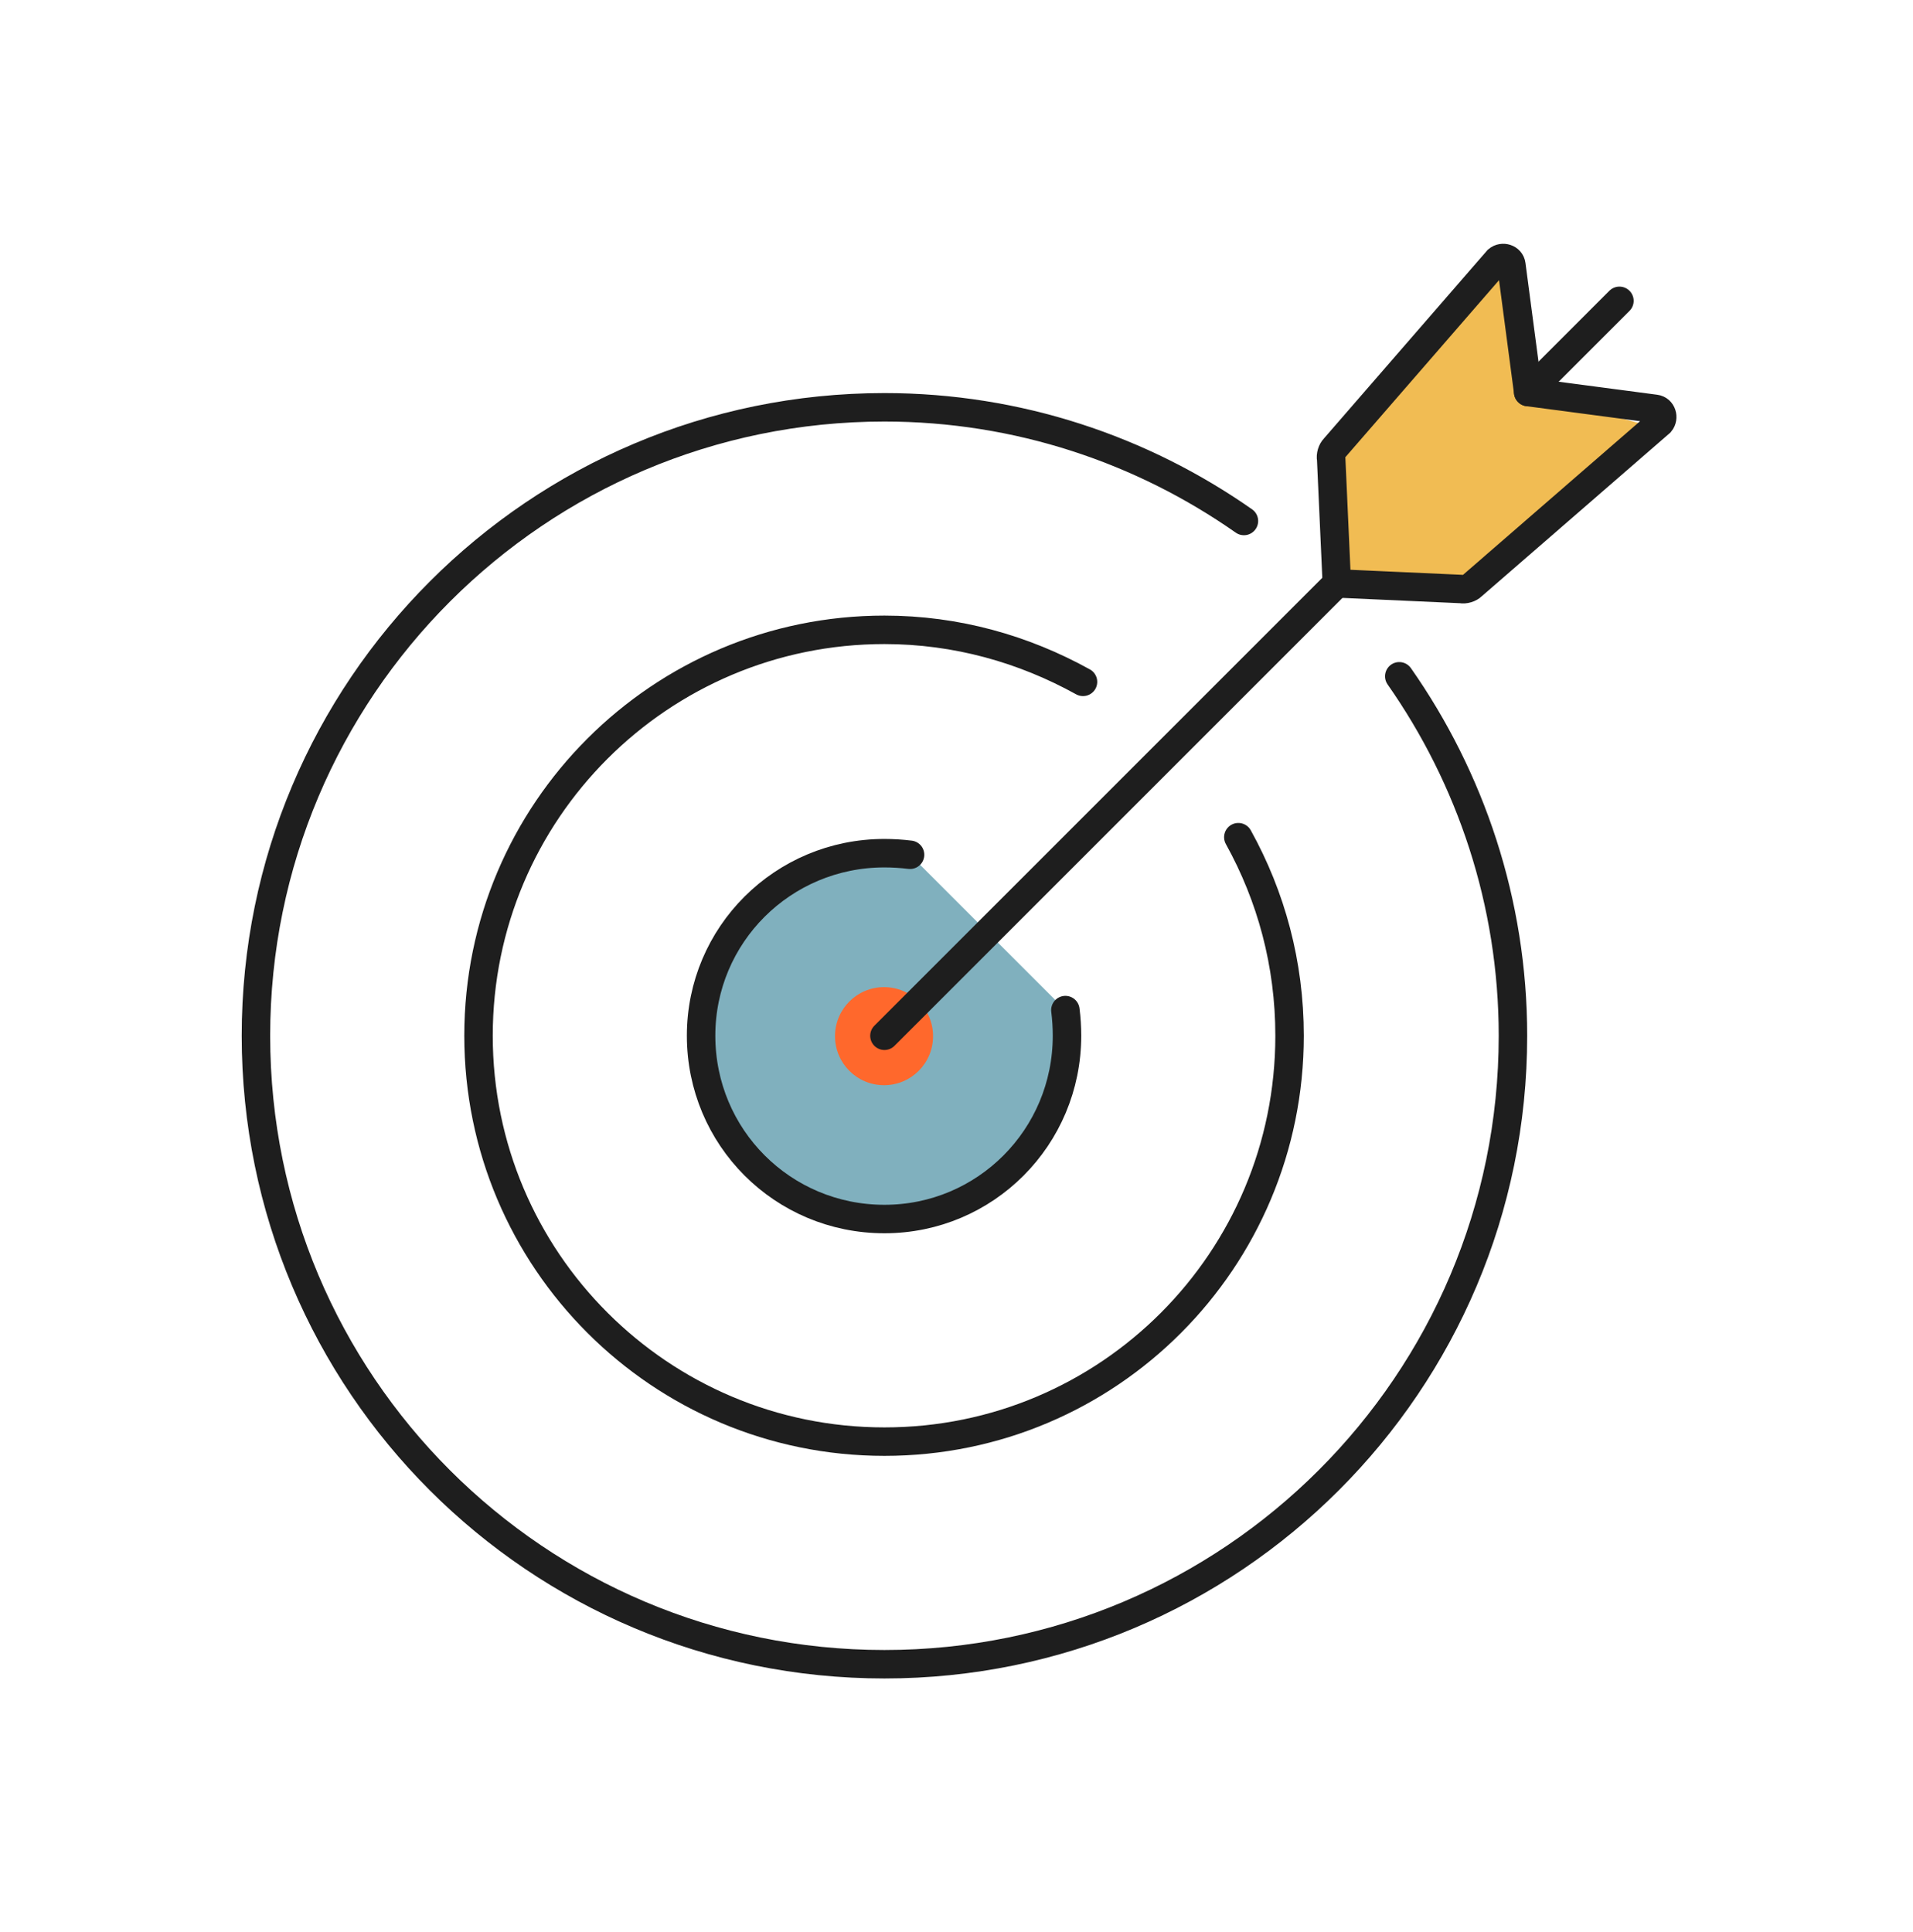
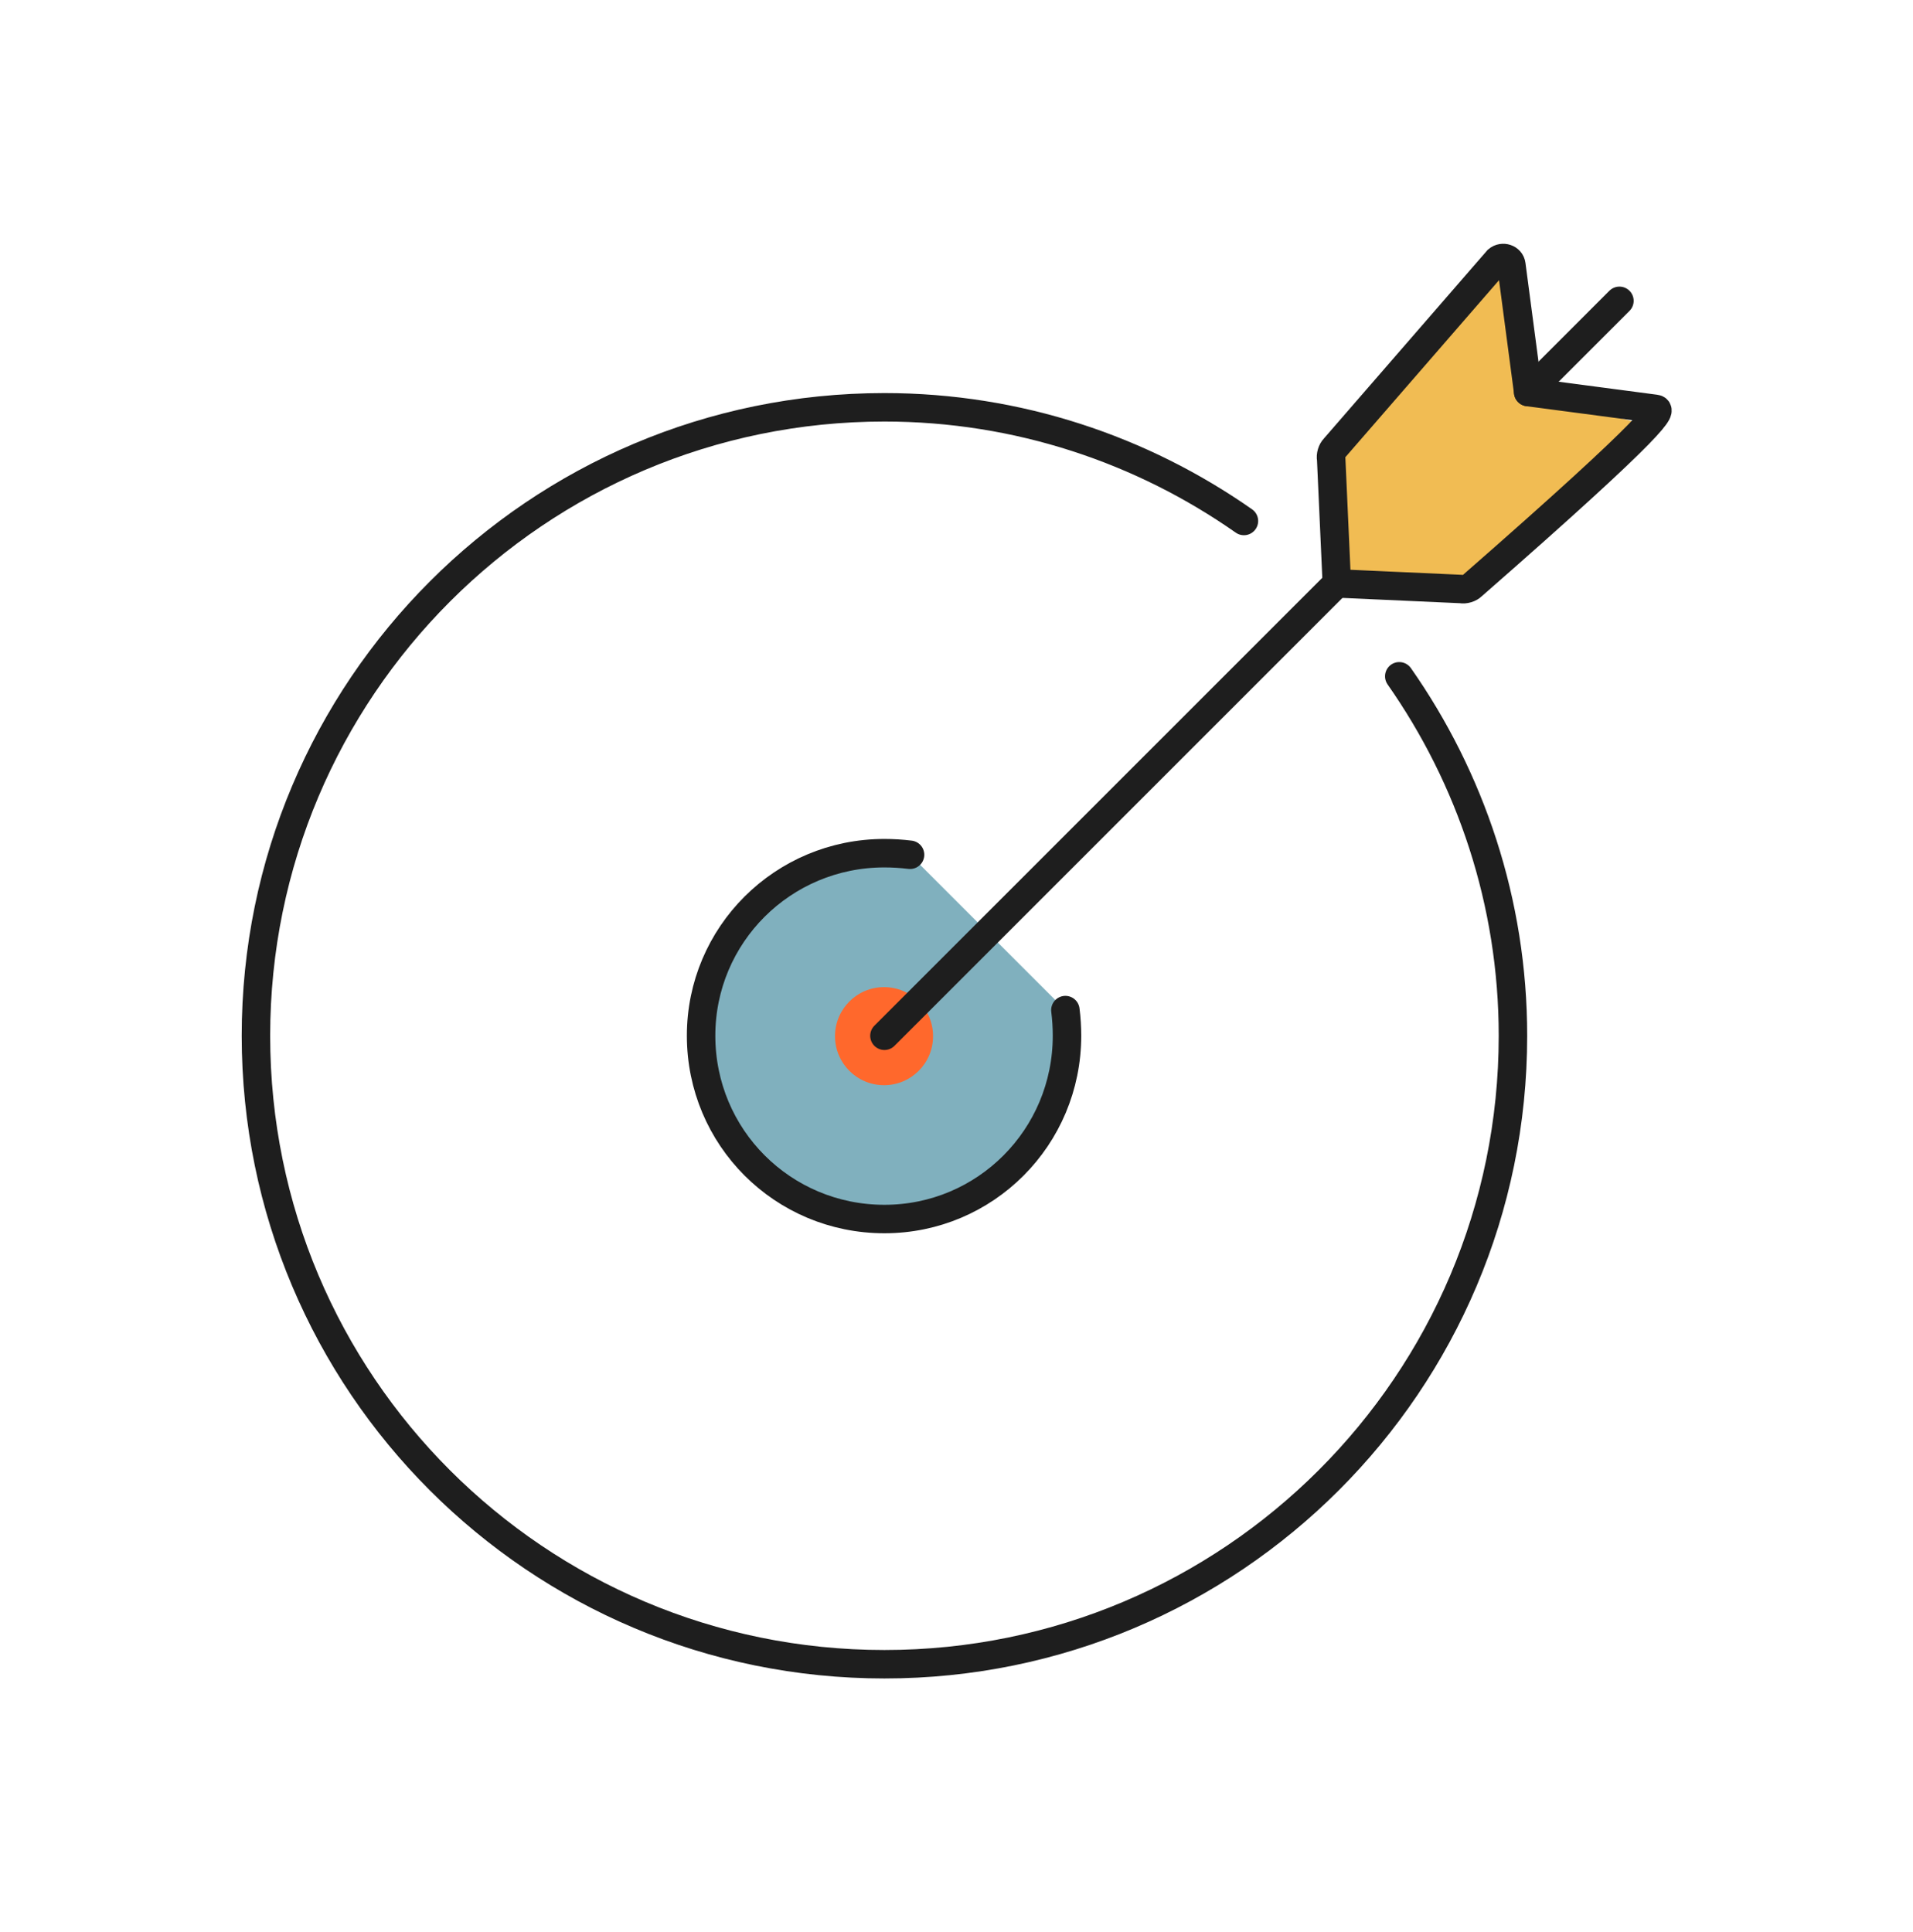
<svg xmlns="http://www.w3.org/2000/svg" width="100" height="101" viewBox="0 0 100 101" fill="none">
  <path d="M73.145 35.355C76.869 40.671 79.088 47.158 79.088 54.147C79.088 72.311 64.355 87.002 46.233 87.002C28.069 87.002 13.379 72.311 13.379 54.147C13.379 36.025 28.069 21.293 46.233 21.293C53.222 21.293 59.709 23.511 65.025 27.236" stroke="#1E1E1E" stroke-width="1.488" stroke-linecap="round" />
-   <path d="M64.732 43.766C66.448 46.863 67.411 50.378 67.411 54.145C67.411 65.864 57.952 75.365 46.233 75.365C34.515 75.365 25.014 65.864 25.014 54.145C25.014 42.426 34.515 32.926 46.233 32.926C50 32.926 53.516 33.93 56.613 35.646" stroke="#1E1E1E" stroke-width="1.488" stroke-linecap="round" />
  <path d="M55.692 52.805C55.748 53.251 55.776 53.697 55.776 54.144C55.776 59.459 51.507 63.728 46.233 63.728C40.918 63.728 36.649 59.459 36.649 54.144C36.649 48.871 40.918 44.602 46.233 44.602C46.68 44.602 47.126 44.63 47.572 44.685" fill="#80B0BE" />
  <path d="M55.692 52.805C55.748 53.251 55.776 53.697 55.776 54.144C55.776 59.459 51.507 63.728 46.233 63.728C40.918 63.728 36.649 59.459 36.649 54.144C36.649 48.871 40.918 44.602 46.233 44.602C46.68 44.602 47.126 44.63 47.572 44.685" stroke="#1E1E1E" stroke-width="1.488" stroke-linecap="round" />
  <path d="M46.212 56.731C47.628 56.731 48.775 55.584 48.775 54.169C48.775 52.753 47.628 51.605 46.212 51.605C44.797 51.605 43.649 52.753 43.649 54.169C43.649 55.584 44.797 56.731 46.212 56.731Z" fill="#FF682C" />
  <path d="M79.883 20.498L84.654 15.727" stroke="#1E1E1E" stroke-width="1.488" stroke-linecap="round" />
  <path d="M46.233 54.147L69.88 30.5" stroke="#1E1E1E" stroke-width="1.488" stroke-linecap="round" />
  <path d="M69.494 23.637L78.353 13.578L79.885 20.573L86.88 22.438L76.222 31.031L69.827 30.032L69.494 23.637Z" fill="#F1BC53" />
  <path d="M69.88 30.499L69.587 24.012C69.545 23.803 69.629 23.552 69.754 23.426L78.292 13.591C78.544 13.381 78.962 13.507 79.004 13.842L79.883 20.496" stroke="#1E1E1E" stroke-width="1.488" stroke-linecap="round" />
-   <path d="M69.88 30.499L76.367 30.792C76.576 30.834 76.828 30.75 76.953 30.624L86.789 22.087C86.998 21.835 86.872 21.417 86.538 21.375L79.883 20.496" stroke="#1E1E1E" stroke-width="1.488" stroke-linecap="round" />
+   <path d="M69.88 30.499L76.367 30.792C76.576 30.834 76.828 30.75 76.953 30.624C86.998 21.835 86.872 21.417 86.538 21.375L79.883 20.496" stroke="#1E1E1E" stroke-width="1.488" stroke-linecap="round" />
</svg>